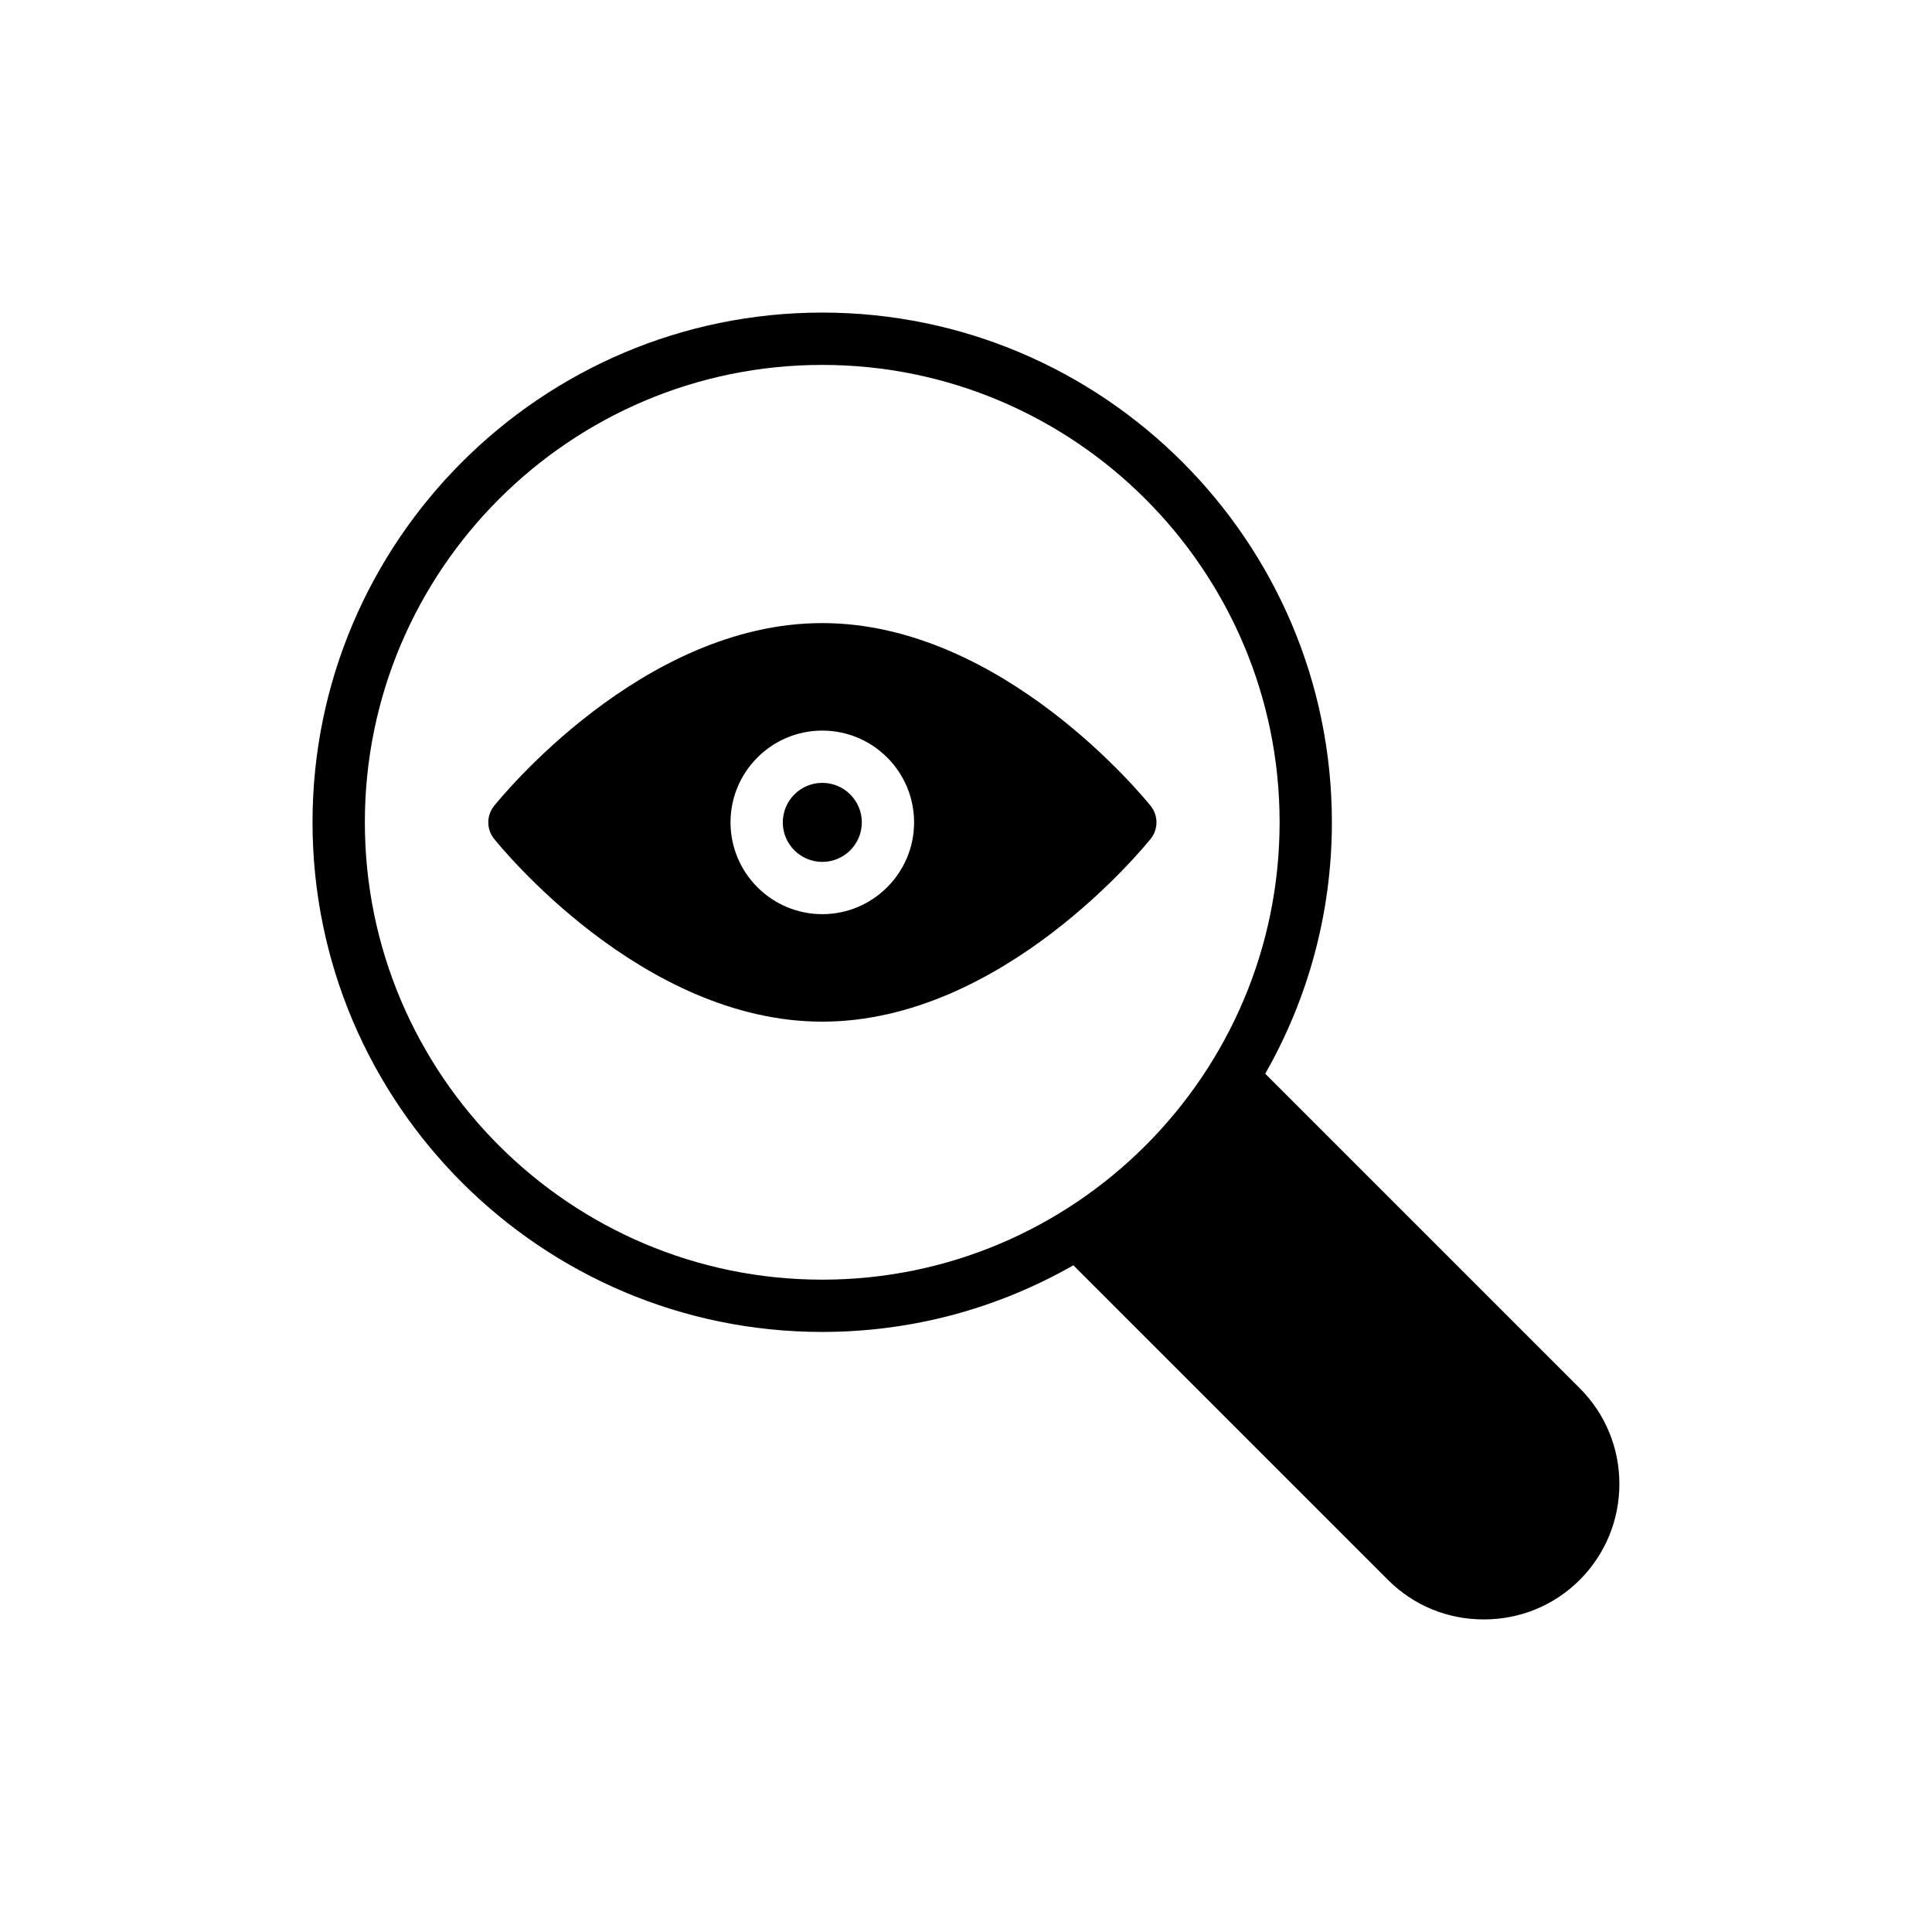
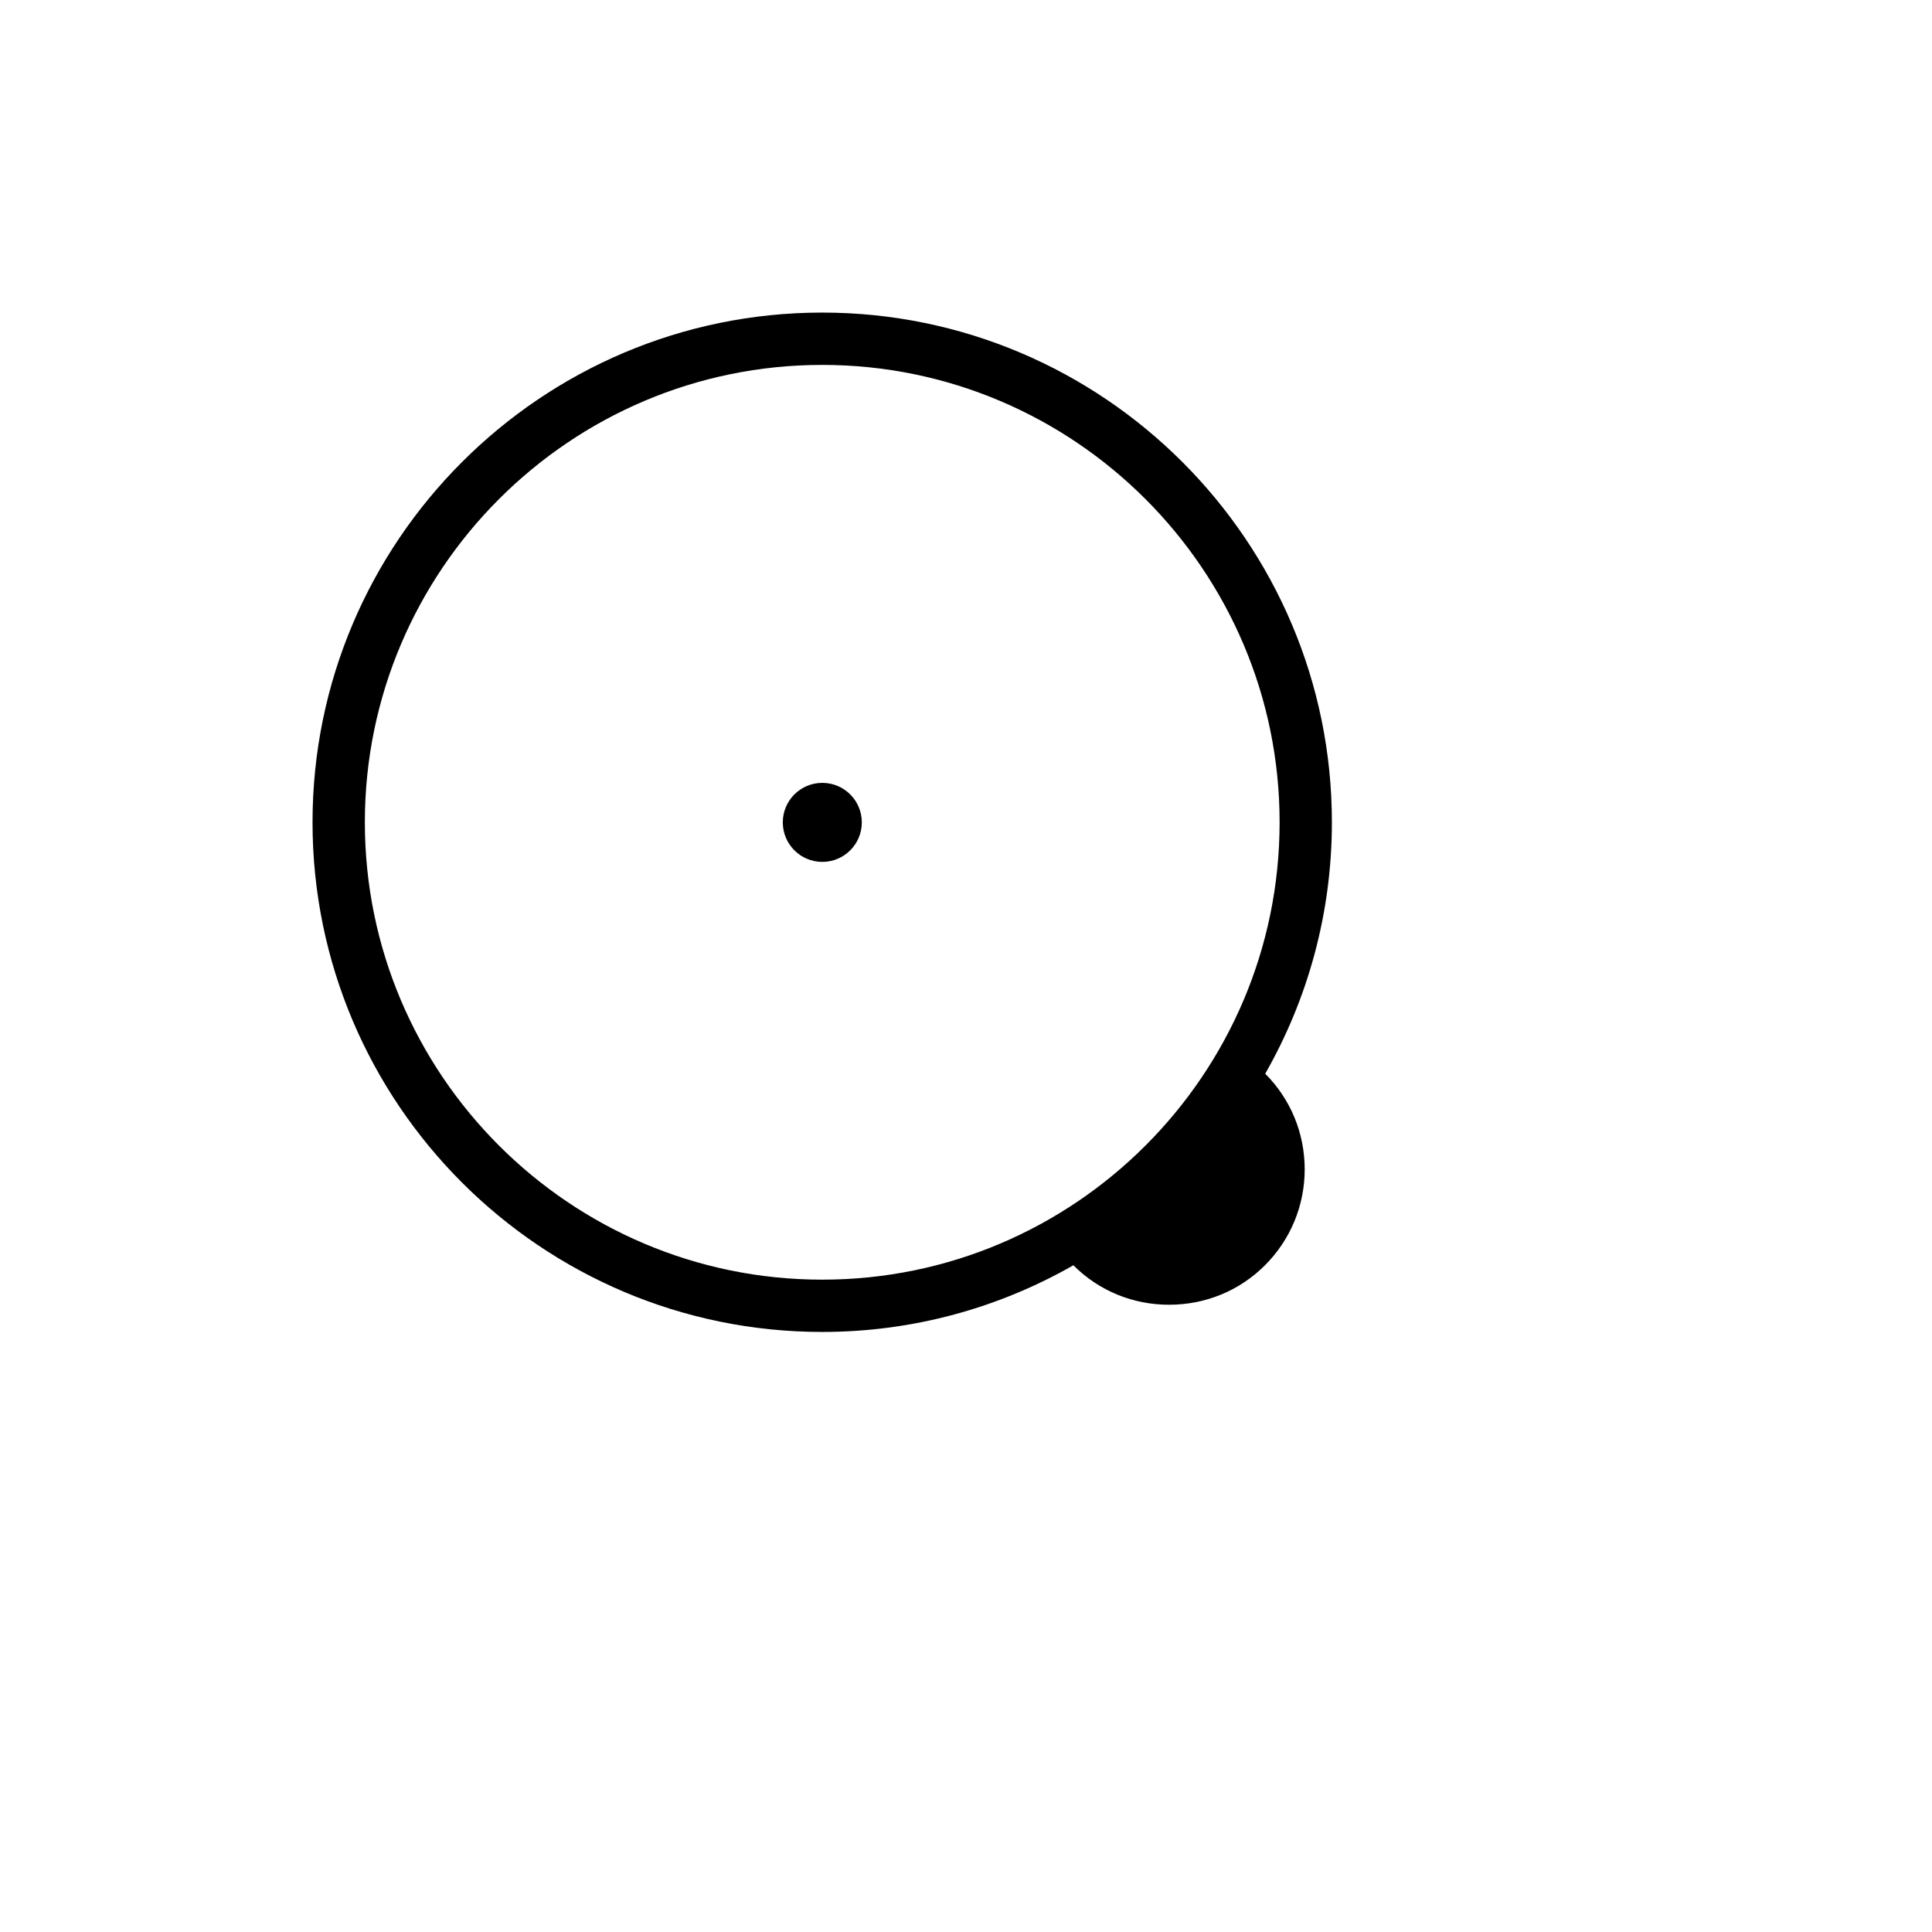
<svg xmlns="http://www.w3.org/2000/svg" fill="#000000" width="800px" height="800px" version="1.1" viewBox="144 144 512 512">
  <g>
-     <path d="m479.3 428.54c11.223-19.672 17.664-42.391 17.664-66.633 0-74.461-60.605-135.07-135.07-135.07-74.461 0-135.07 60.605-135.07 135.07 0 74.527 60.605 135.07 135.07 135.07 24.242 0 46.891-6.441 66.562-17.664l83.395 83.395c6.789 6.789 15.793 10.457 25.352 10.457 9.629 0 18.633-3.672 25.422-10.457 6.789-6.789 10.527-15.863 10.527-25.422 0-9.629-3.742-18.633-10.527-25.422zm-117.4 54.582c-66.84 0-121.21-54.371-121.21-121.21 0-66.77 54.371-121.21 121.21-121.21 66.84 0 121.21 54.441 121.21 121.21 0 66.84-54.375 121.21-121.21 121.21z" />
-     <path d="m448.97 357.61c-1.594-1.938-39.203-48.484-87.066-48.484-47.863 0-85.402 46.547-86.996 48.484-2.008 2.562-2.008 6.094 0 8.656 1.594 1.941 39.133 48.484 86.996 48.484 47.863 0 85.473-46.547 87.066-48.484 2.008-2.562 2.008-6.094 0-8.656zm-87.051 28.652c-13.414 0-24.324-10.91-24.324-24.324s10.91-24.324 24.324-24.324c13.414 0 24.324 10.91 24.324 24.324s-10.91 24.324-24.324 24.324z" />
+     <path d="m479.3 428.54c11.223-19.672 17.664-42.391 17.664-66.633 0-74.461-60.605-135.07-135.07-135.07-74.461 0-135.07 60.605-135.07 135.07 0 74.527 60.605 135.07 135.07 135.07 24.242 0 46.891-6.441 66.562-17.664c6.789 6.789 15.793 10.457 25.352 10.457 9.629 0 18.633-3.672 25.422-10.457 6.789-6.789 10.527-15.863 10.527-25.422 0-9.629-3.742-18.633-10.527-25.422zm-117.4 54.582c-66.84 0-121.21-54.371-121.21-121.21 0-66.77 54.371-121.21 121.21-121.21 66.84 0 121.21 54.441 121.21 121.21 0 66.84-54.375 121.21-121.21 121.21z" />
    <path d="m372.39 361.94c0 5.781-4.688 10.469-10.473 10.469-5.781 0-10.469-4.688-10.469-10.469 0-5.785 4.688-10.473 10.469-10.473 5.785 0 10.473 4.688 10.473 10.473" />
  </g>
</svg>